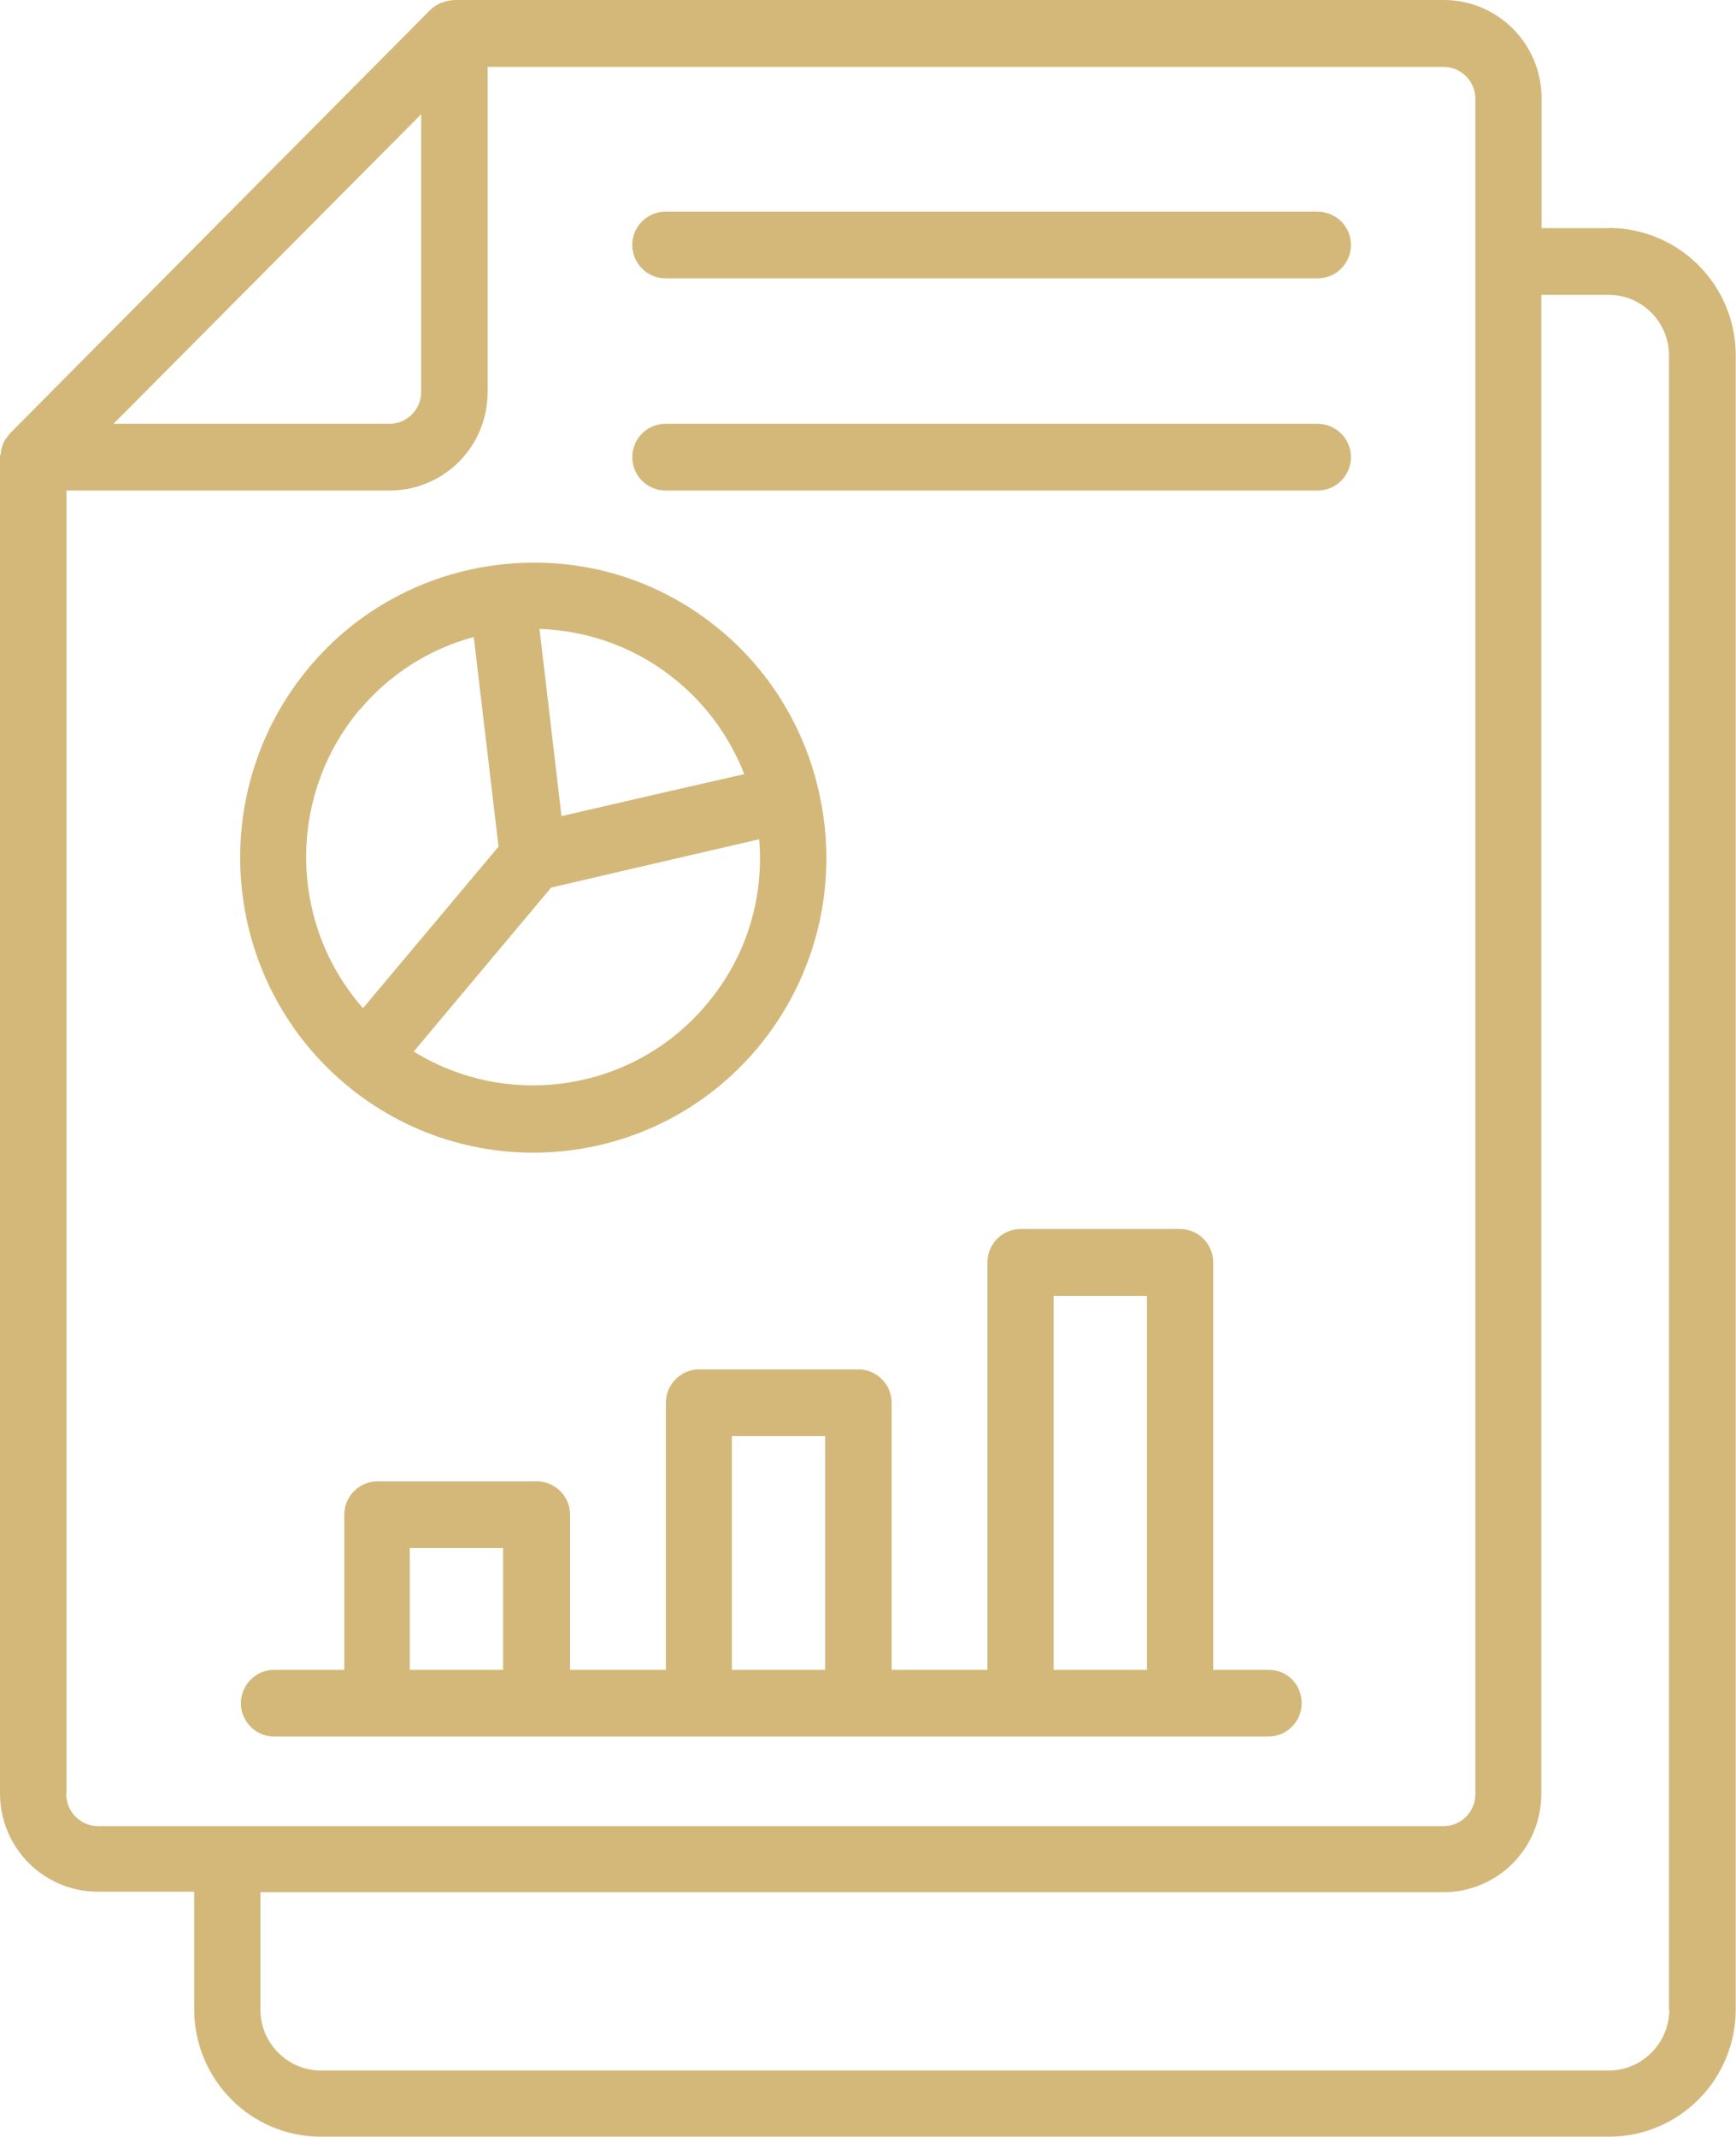
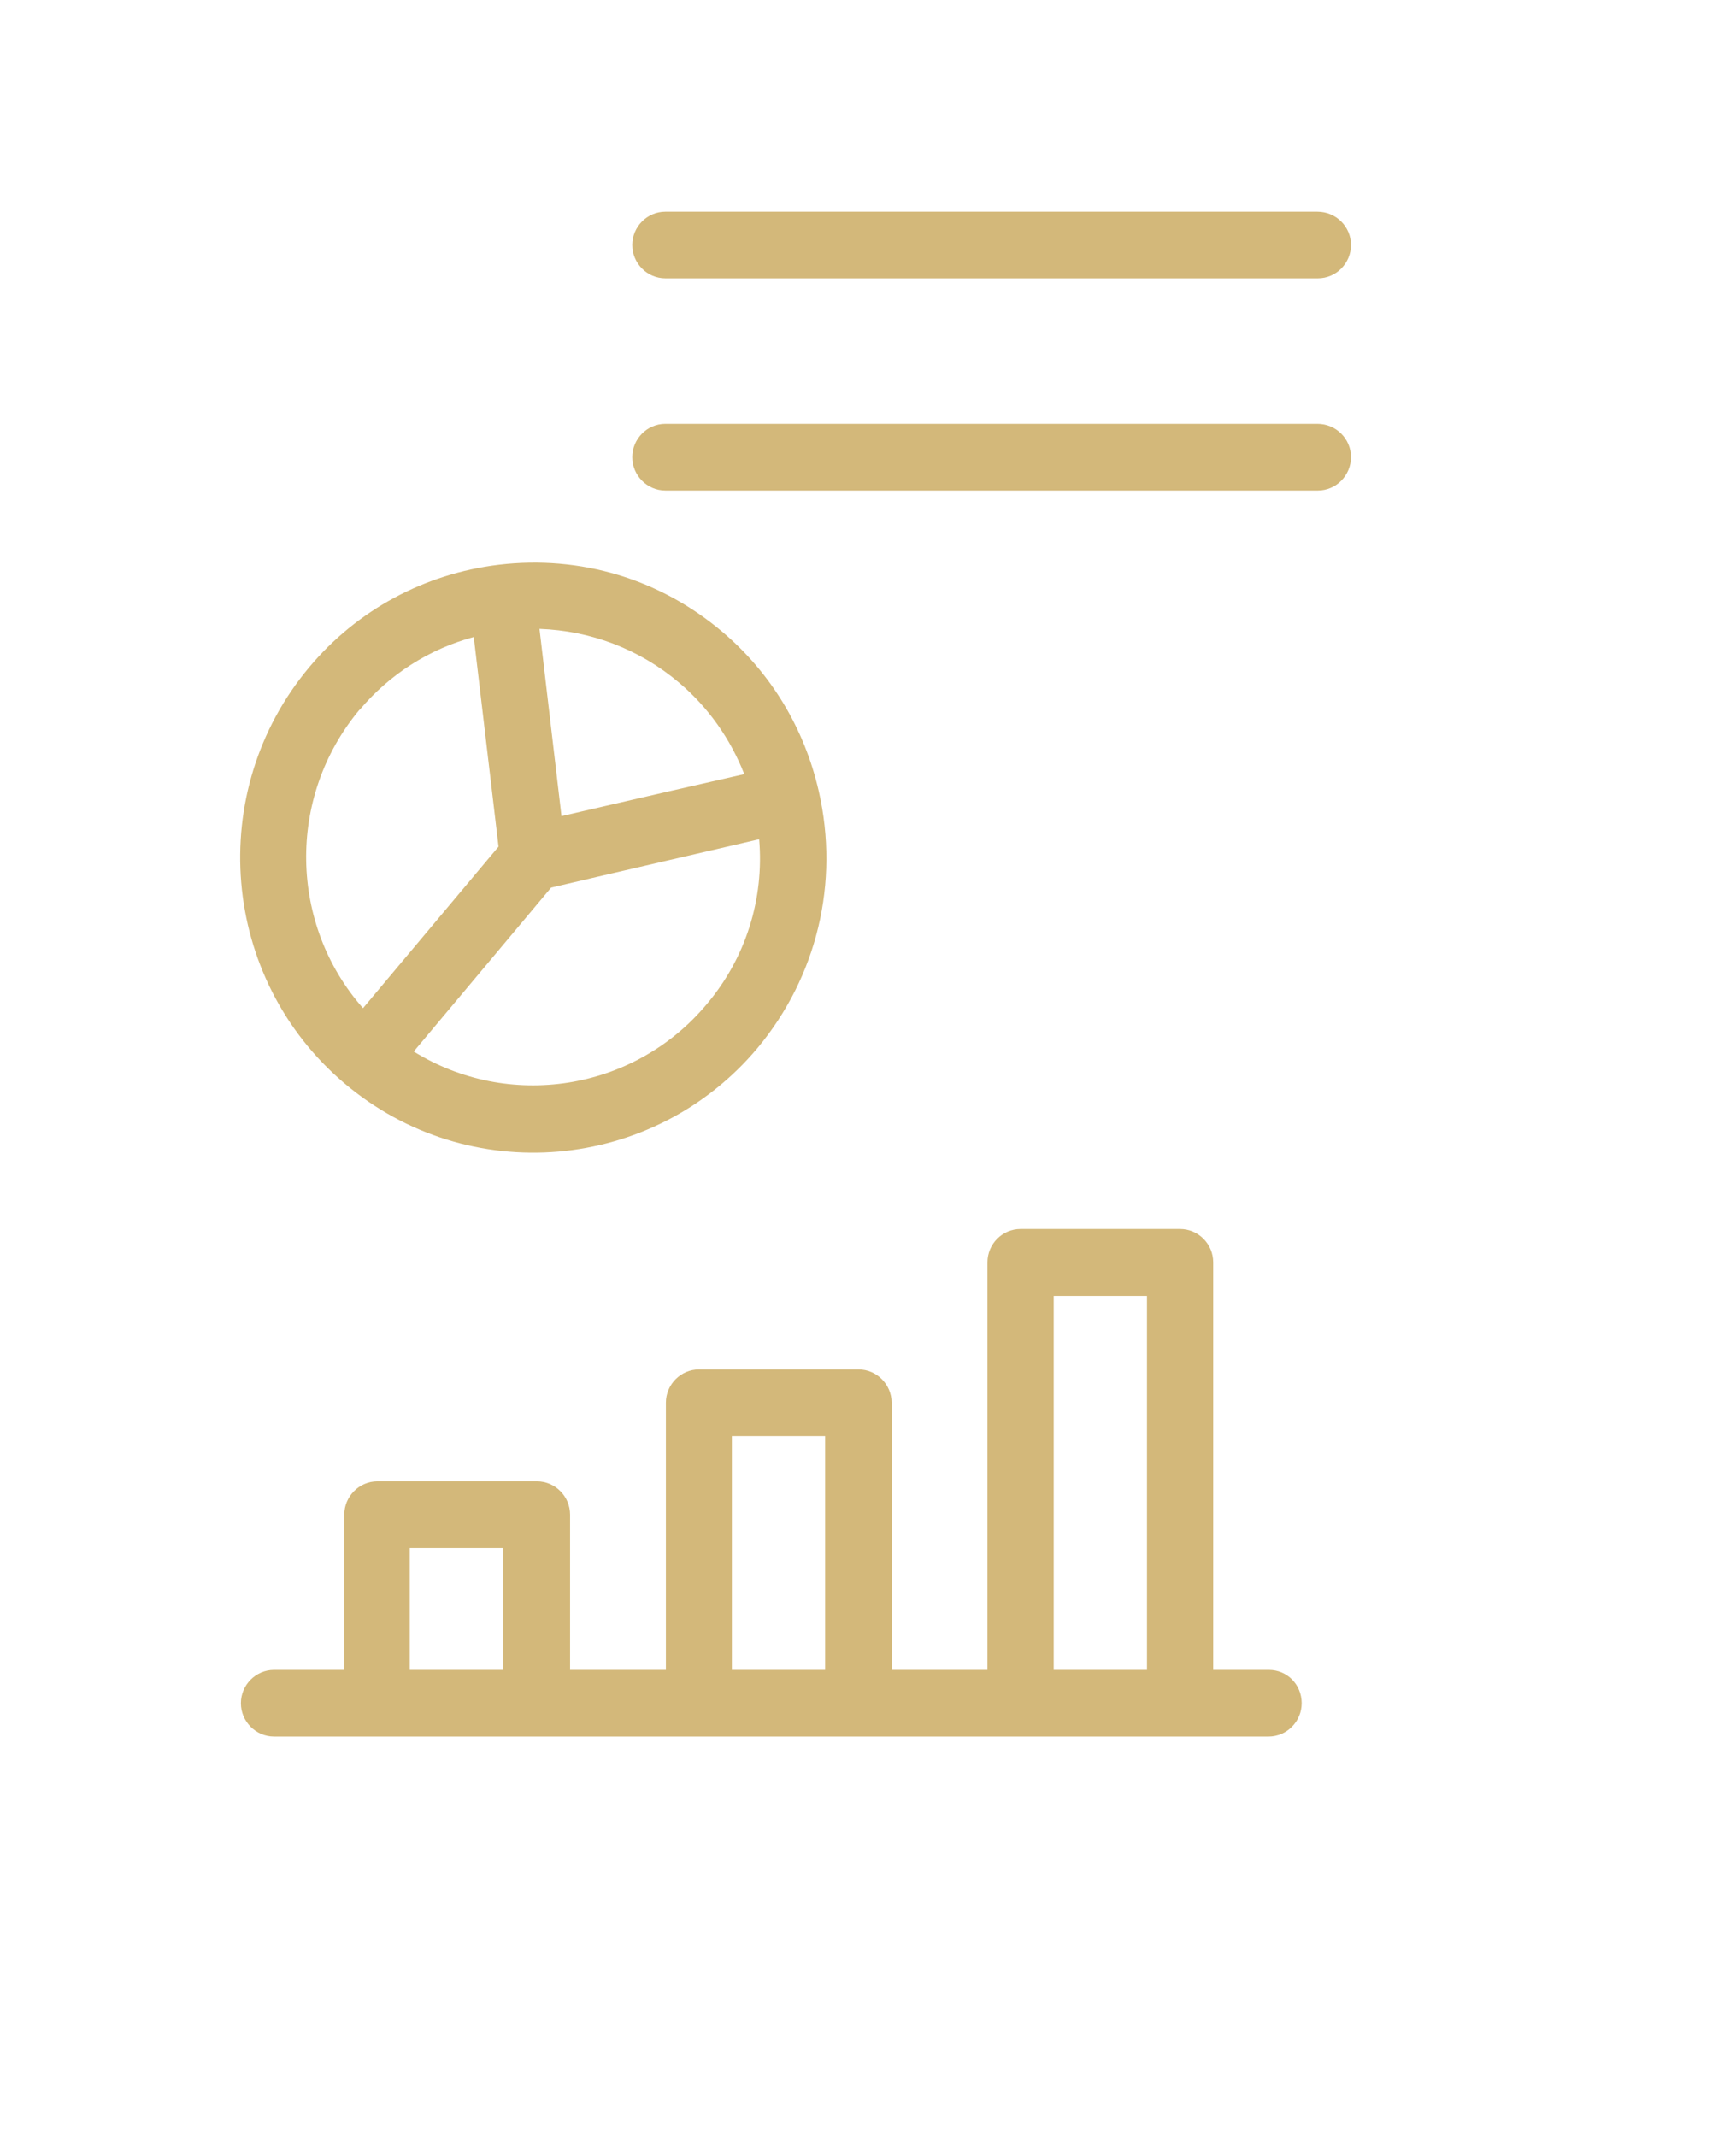
<svg xmlns="http://www.w3.org/2000/svg" fill="none" viewBox="0 0 52 64" height="64" width="52">
  <g clip-path="url(#clip0_1340_1313)">
-     <path fill="#D3B87A" d="M48.191 6.834H46.177V2.949C46.177 1.318 44.867 0 43.246 0H13.608C13.608 0 13.57 0.008 13.54 0.008C13.449 0.015 13.373 0.03 13.29 0.061C13.259 0.069 13.222 0.084 13.191 0.091C13.093 0.145 12.994 0.198 12.903 0.282L0.318 12.96C0.28 12.998 0.25 13.044 0.22 13.082C0.182 13.135 0.136 13.181 0.114 13.242C0.091 13.295 0.076 13.333 0.061 13.379C0.038 13.448 0.03 13.509 0.023 13.577C0.023 13.608 0 13.638 0 13.669V53.707C0 55.337 1.31 56.655 2.931 56.655H5.816V60.175C5.816 62.278 7.512 63.992 9.609 63.992H48.199C50.289 63.992 51.992 62.286 51.992 60.175V10.629C51.985 8.526 50.281 6.827 48.184 6.827L48.191 6.834ZM12.616 3.421V11.741C12.616 12.259 12.192 12.693 11.669 12.693H3.4L12.616 3.421ZM1.992 53.722V14.69H11.677C13.297 14.69 14.607 13.371 14.607 11.741V2.004H43.246C43.761 2.004 44.193 2.43 44.193 2.956V53.737C44.193 54.255 43.769 54.69 43.246 54.69H2.931C2.416 54.69 1.984 54.263 1.984 53.73L1.992 53.722ZM50.001 60.191C50.001 61.189 49.183 62.011 48.191 62.011H9.609C8.617 62.011 7.8 61.189 7.8 60.191V56.67H43.239C44.859 56.67 46.169 55.352 46.169 53.722V8.83H48.184C49.175 8.83 49.993 9.638 49.993 10.644V60.191H50.001Z" />
    <path fill="#D3B87A" d="M39.46 6.339H19.93C19.385 6.339 18.939 6.788 18.939 7.337C18.939 7.886 19.385 8.335 19.93 8.335H39.475C40.02 8.335 40.467 7.886 40.467 7.337C40.467 6.788 40.02 6.339 39.46 6.339Z" />
    <path fill="#D3B87A" d="M39.46 12.693H19.93C19.385 12.693 18.939 13.143 18.939 13.691C18.939 14.24 19.385 14.69 19.93 14.69H39.475C40.02 14.69 40.467 14.24 40.467 13.691C40.467 13.143 40.02 12.693 39.46 12.693Z" />
    <path fill="#D3B87A" d="M24.527 23.703C24.096 21.814 23.096 20.16 21.642 18.926C19.764 17.334 17.387 16.625 14.941 16.914C12.714 17.181 10.693 18.271 9.261 19.985C6.141 23.711 6.603 29.295 10.314 32.442C14.024 35.589 19.575 35.109 22.695 31.383C24.474 29.242 25.148 26.438 24.527 23.703ZM20.347 20.45C21.218 21.189 21.877 22.126 22.294 23.185L20.022 23.703L16.819 24.442L16.16 18.834C17.689 18.888 19.151 19.436 20.347 20.45ZM10.768 21.265C11.662 20.198 12.858 19.436 14.191 19.078L14.933 25.356L10.874 30.194C8.671 27.703 8.572 23.886 10.768 21.257V21.265ZM12.389 31.497L16.508 26.583L18.303 26.164L22.74 25.135C22.892 26.926 22.339 28.694 21.165 30.08C18.969 32.701 15.213 33.242 12.389 31.49V31.497Z" />
    <path fill="#D3B87A" d="M37.983 50.011H36.34V37.806C36.34 37.257 35.893 36.808 35.348 36.808H30.57C30.024 36.808 29.578 37.257 29.578 37.806V50.011H26.708V42.011C26.708 41.463 26.261 41.013 25.716 41.013H20.938C20.392 41.013 19.946 41.463 19.946 42.011V50.011H17.076V45.364C17.076 44.815 16.629 44.366 16.084 44.366H11.305C10.76 44.366 10.313 44.815 10.313 45.364V50.011H8.208C7.663 50.011 7.216 50.461 7.216 51.01C7.216 51.558 7.663 52.008 8.208 52.008H37.998C38.544 52.008 38.99 51.558 38.99 51.01C38.99 50.461 38.566 50.011 38.006 50.011H37.983ZM12.275 50.011V46.362H15.069V50.011H12.275ZM21.922 50.011V43.01H24.716V50.011H21.922ZM31.562 50.011V38.811H34.356V50.011H31.562Z" />
  </g>
  <defs>
    <clipPath id="clip0_1340_1313">
      <rect fill="white" height="64" width="52" />
    </clipPath>
  </defs>
</svg>